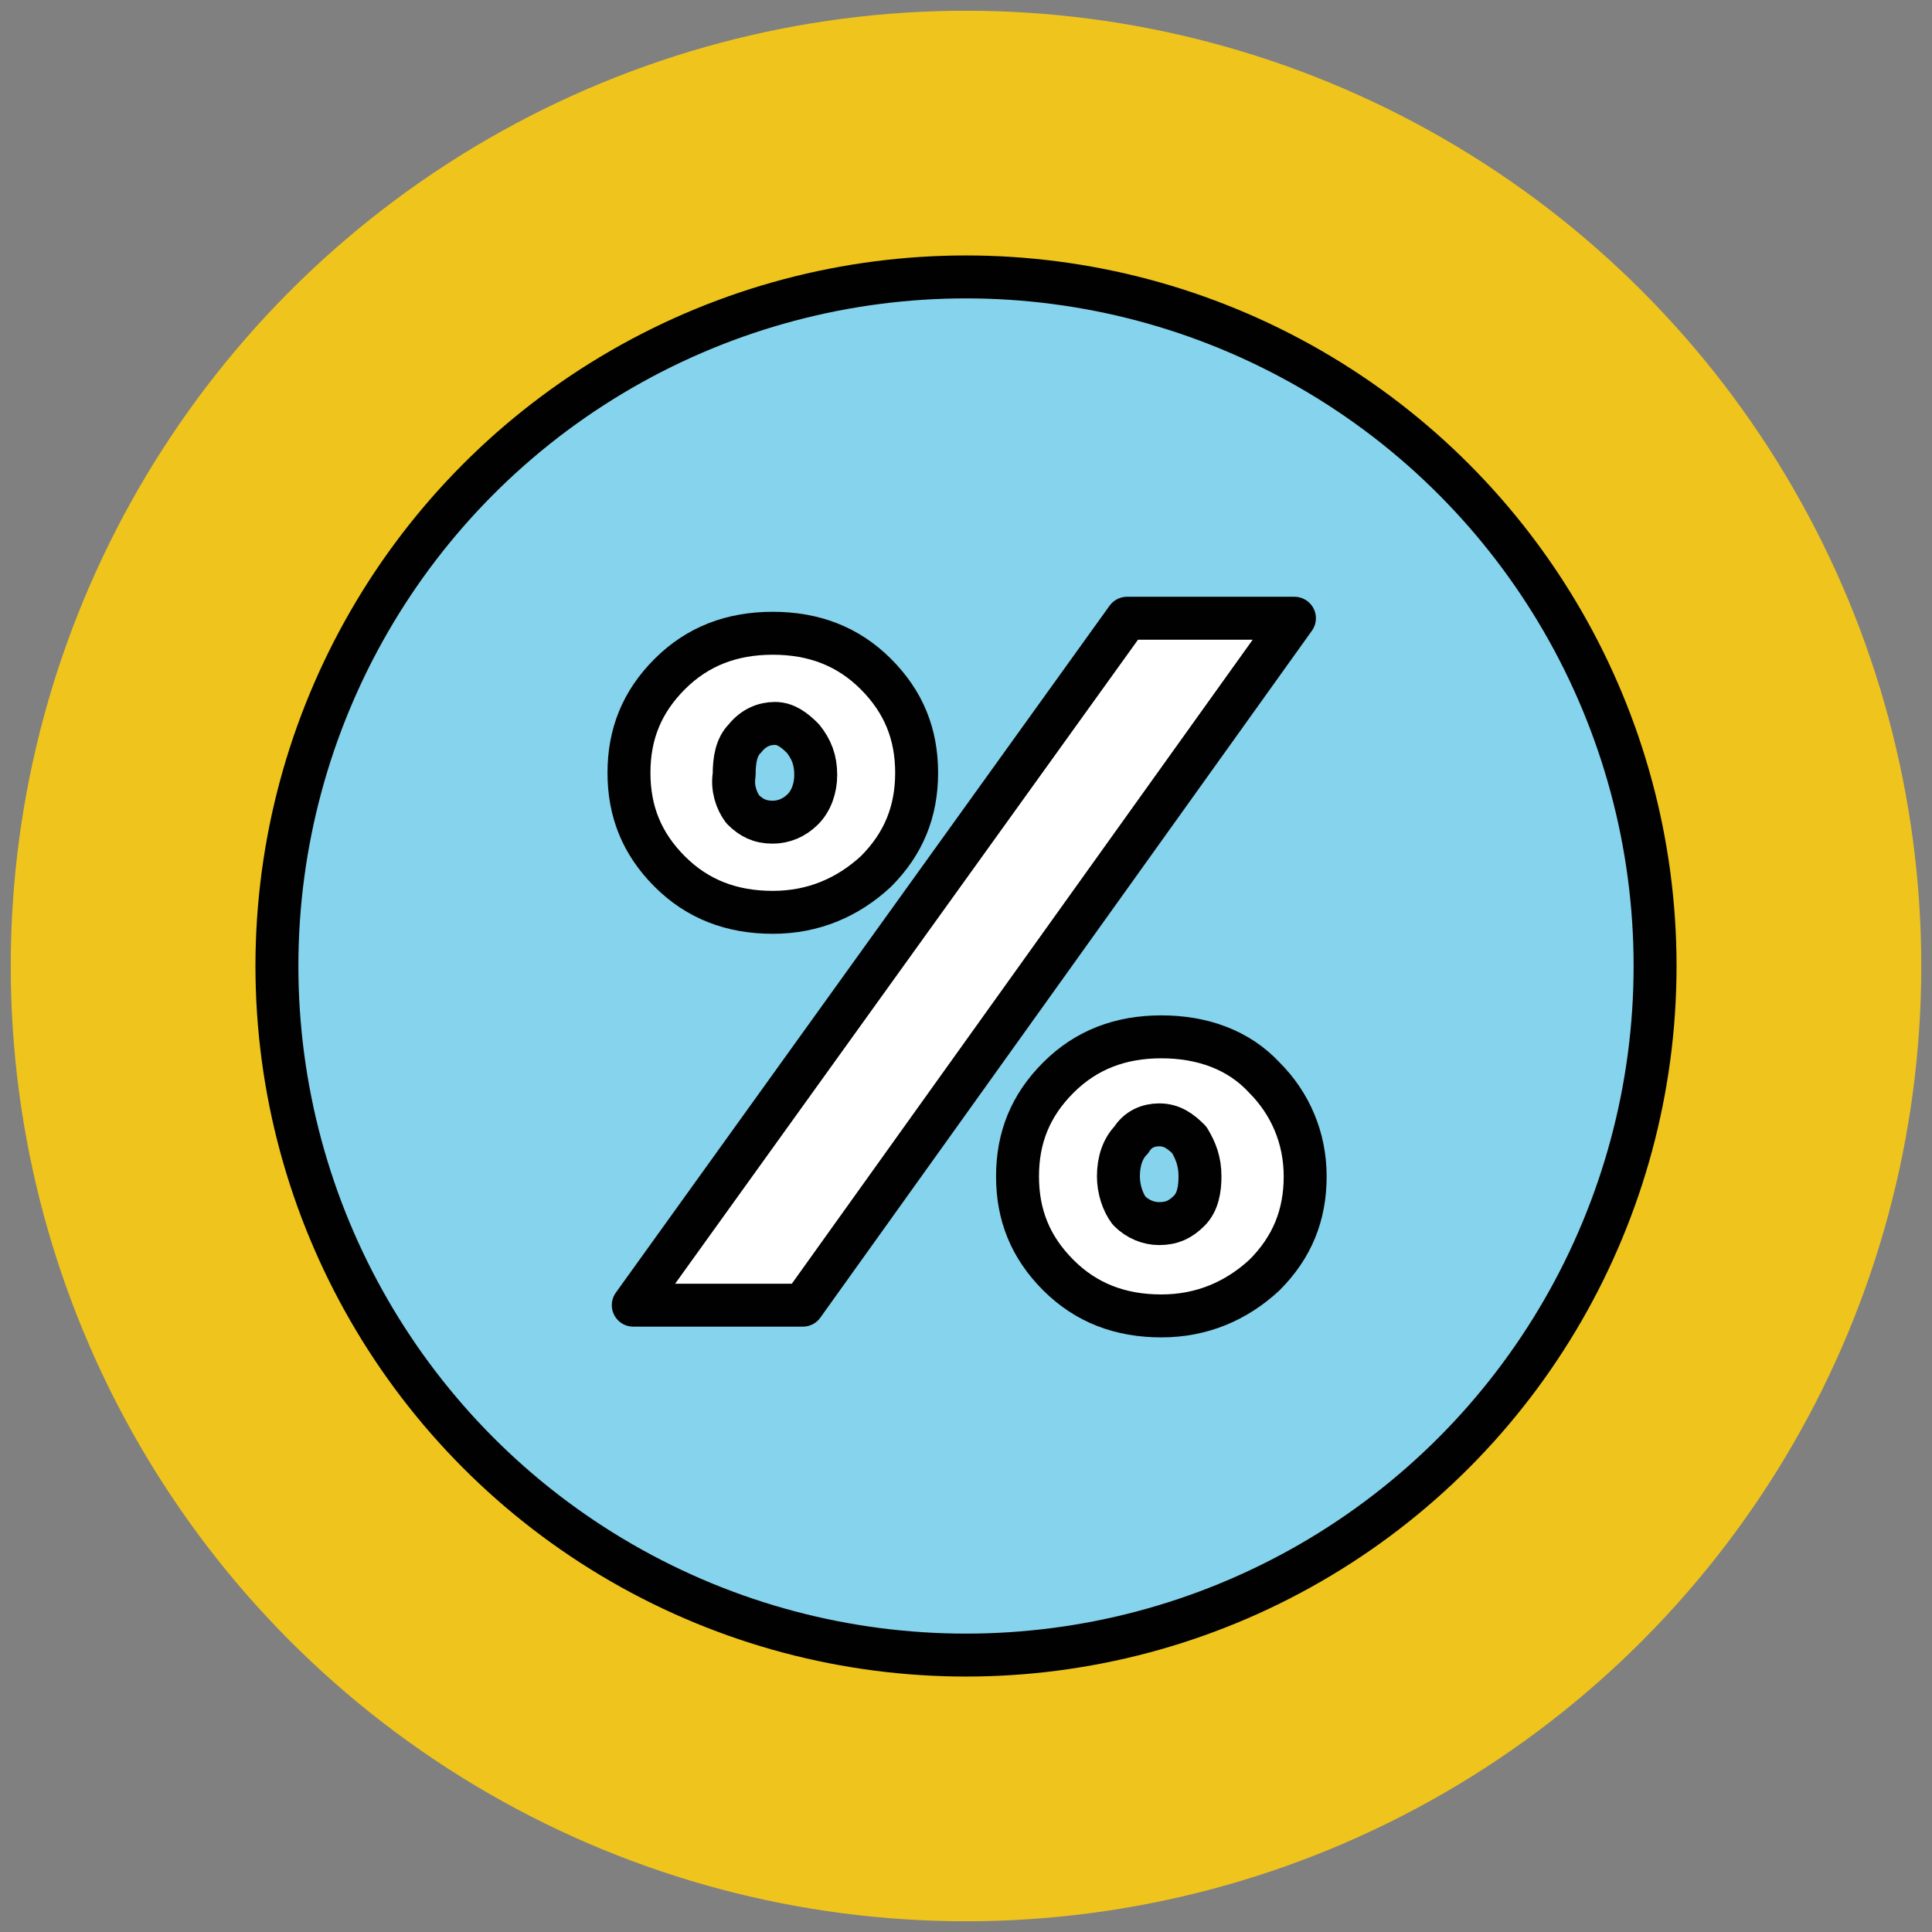
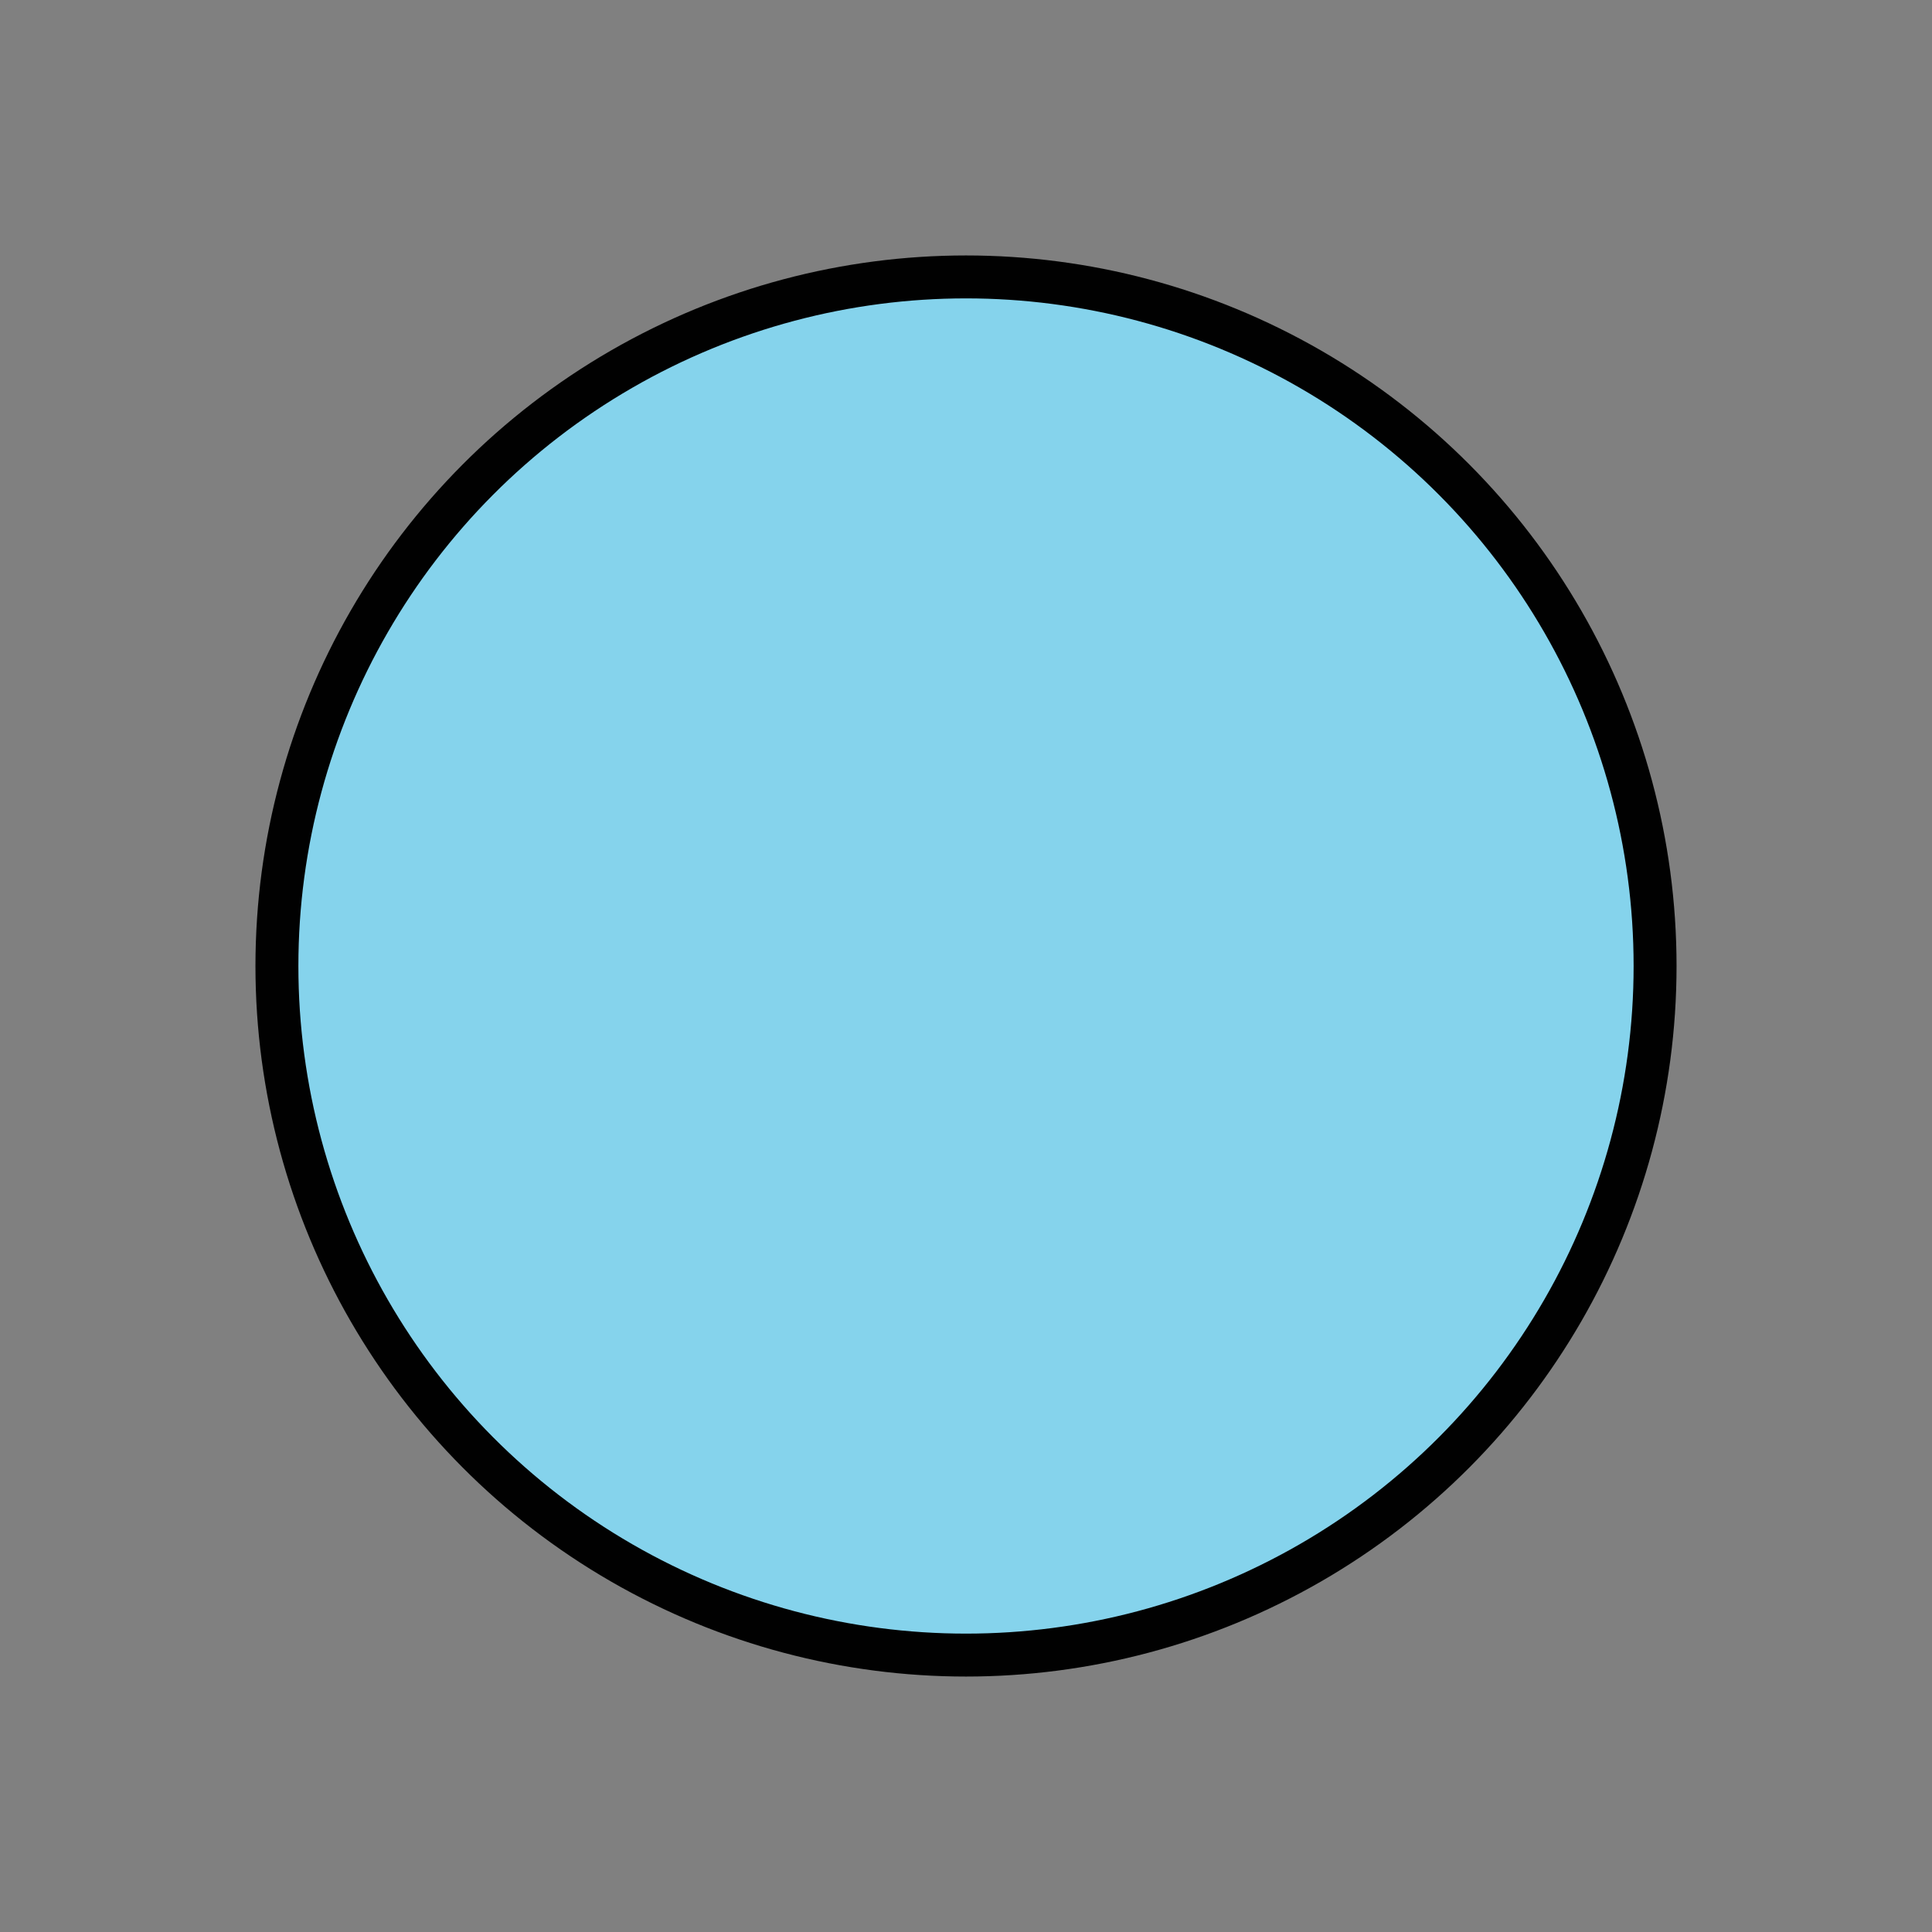
<svg xmlns="http://www.w3.org/2000/svg" version="1.1" id="Layer_1" x="0px" y="0px" viewBox="0 0 90 90" enable-background="new 0 0 90 90" xml:space="preserve">
  <rect x="0" y="0" width="90" height="90" fill="#808080" stroke="none" />
  <g>
-     <circle fill="#EFC41C" cx="45" cy="45" r="44.5" />
    <circle fill="#85D3EC" stroke="#010101" stroke-width="2" stroke-miterlimit="10" cx="45" cy="45" r="32.1" />
    <g>
-       <path fill="#FFFFFF" stroke="#010101" stroke-width="2" stroke-linejoin="round" stroke-miterlimit="10" d="M42.7,36    c0,1.8-0.6,3.3-1.9,4.6c-1.3,1.2-2.9,1.9-4.8,1.9c-1.9,0-3.5-0.6-4.8-1.9c-1.3-1.3-1.9-2.8-1.9-4.6c0-1.8,0.6-3.3,1.9-4.6    c1.3-1.3,2.9-1.9,4.8-1.9c1.9,0,3.5,0.6,4.8,1.9C42.1,32.7,42.7,34.2,42.7,36z M60.3,28.8l-22.9,32h-7.9l23-32H60.3z M34.6,37.7    c0.4,0.4,0.8,0.6,1.4,0.6c0.5,0,1-0.2,1.4-0.6c0.4-0.4,0.6-1,0.6-1.6c0-0.7-0.2-1.2-0.6-1.7c-0.4-0.4-0.8-0.7-1.3-0.7    c-0.5,0-1,0.2-1.4,0.7c-0.4,0.4-0.5,1-0.5,1.7C34.1,36.7,34.3,37.3,34.6,37.7z M60.8,54.8c0,1.8-0.6,3.3-1.9,4.6    c-1.3,1.2-2.9,1.9-4.8,1.9c-1.9,0-3.5-0.6-4.8-1.9c-1.3-1.3-1.9-2.8-1.9-4.6c0-1.8,0.6-3.3,1.9-4.6c1.3-1.3,2.9-1.9,4.8-1.9    c1.9,0,3.6,0.6,4.8,1.9C60.1,51.4,60.8,53,60.8,54.8z M52.6,56.4C53,56.8,53.5,57,54,57c0.6,0,1-0.2,1.4-0.6    c0.4-0.4,0.5-1,0.5-1.6c0-0.7-0.2-1.2-0.5-1.7c-0.4-0.4-0.8-0.7-1.4-0.7c-0.5,0-1,0.2-1.3,0.7c-0.4,0.4-0.6,1-0.6,1.7    C52.1,55.4,52.3,56,52.6,56.4z" />
-     </g>
+       </g>
  </g>
</svg>